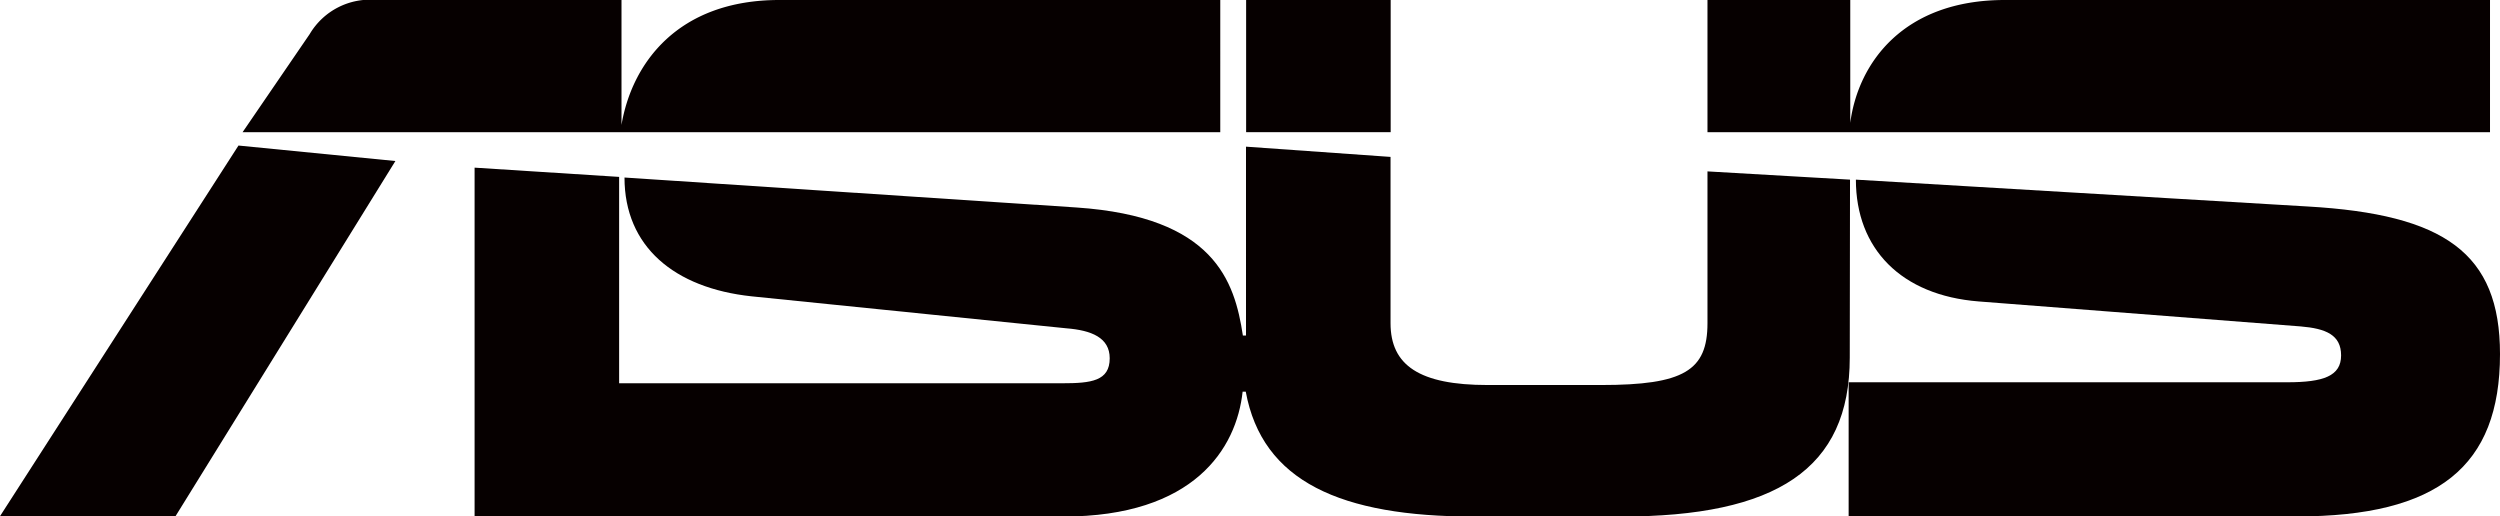
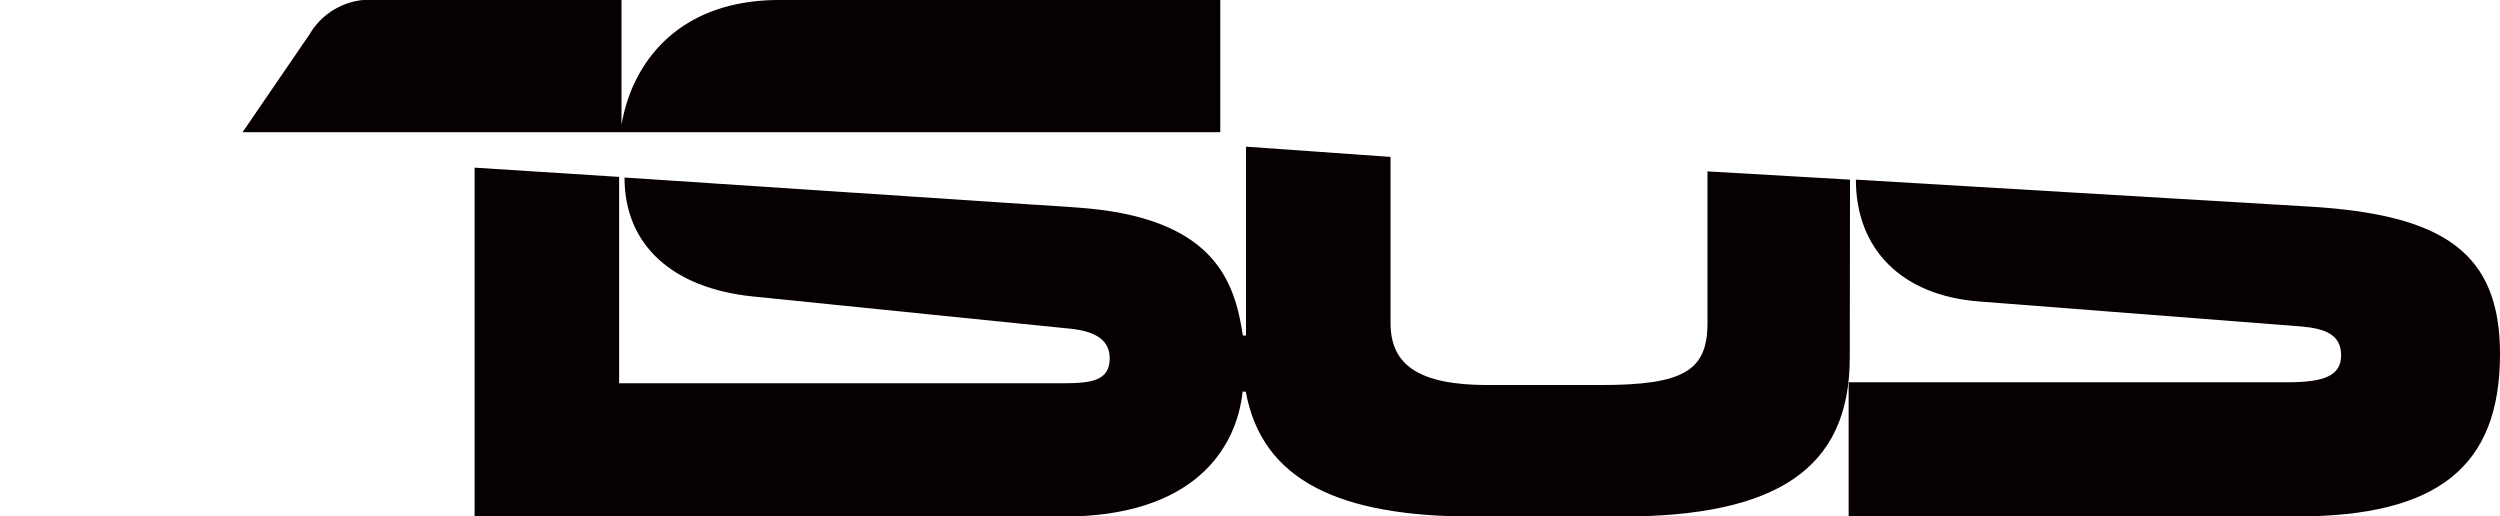
<svg xmlns="http://www.w3.org/2000/svg" id="Слой_1" data-name="Слой 1" viewBox="0 0 200.12 41.32">
  <defs>
    <style>.cls-1{fill:#060000;}</style>
  </defs>
  <path class="cls-1" d="M958.12,519.84H922.83c-8.18,0-11.82,5.12-12.64,10v-10H890.6a5.61,5.61,0,0,0-5.37,2.73l-5.37,7.85h78.26Z" transform="translate(-860.44 -519.84)" />
-   <polygon class="cls-1" points="0 41.32 14.05 41.32 31.65 12.89 19.09 11.65 0 41.32" />
-   <rect class="cls-1" x="99.75" width="11.57" height="10.58" />
  <path class="cls-1" d="M1045.19,536.37,1009,534.22c0,5.54,3.63,9.26,9.83,9.75l25.78,2c2,.17,3.23.67,3.23,2.32s-1.41,2.15-4.3,2.15h-35.12v10.74h35.86c11.32,0,16.28-4,16.28-13C1060.56,540.09,1056.1,537,1045.19,536.37Z" transform="translate(-860.44 -519.84)" />
  <path class="cls-1" d="M1008.53,534.22l-11.41-.66v12.15c0,3.8-1.9,4.95-8.51,4.95h-9.09c-5.45,0-7.77-1.57-7.77-4.95V532.4l-11.57-.82V546.7h-.25c-.66-4.38-2.31-9.5-13.3-10.25l-36.2-2.4c0,5.54,4,8.85,10.17,9.51l25.2,2.56c2,.16,3.47.74,3.47,2.4,0,1.82-1.48,2-3.8,2H910V534l-11.57-.74v27.93h47.11c10.49,0,13.88-5.45,14.37-10h.25c1.32,7.19,7.6,10,18.27,10h11.73c12.48,0,18.35-3.8,18.35-12.73Z" transform="translate(-860.44 -519.84)" />
-   <path class="cls-1" d="M1059.76,530.42V519.84h-38.84c-8.09,0-11.73,5-12.37,9.83a1,1,0,0,0,0,.17v-10H997.12v10.58h62.64Z" transform="translate(-860.44 -519.84)" />
</svg>